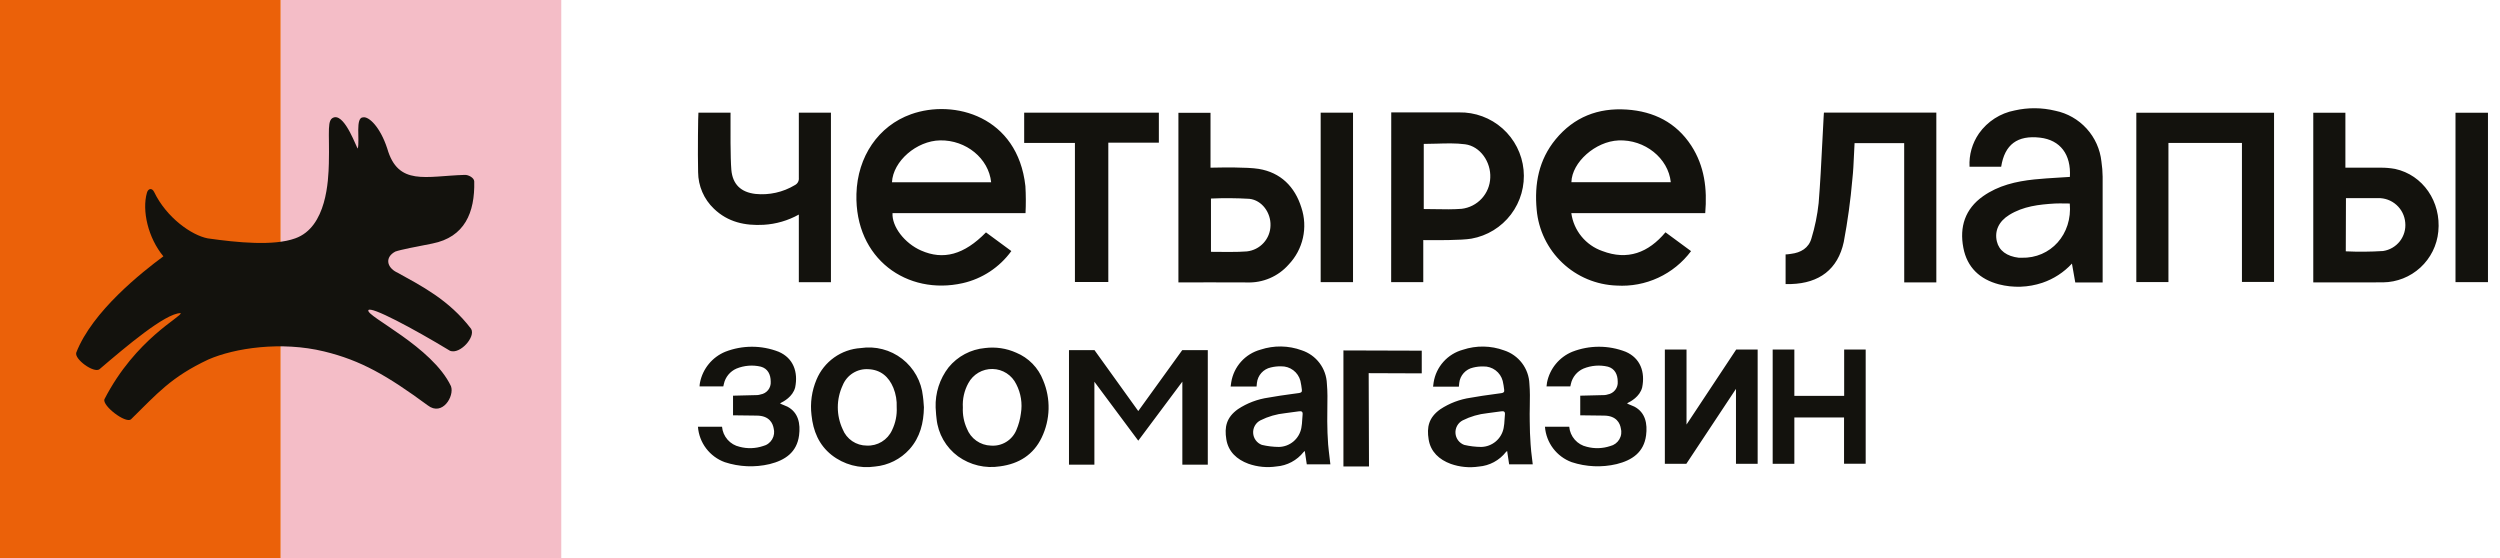
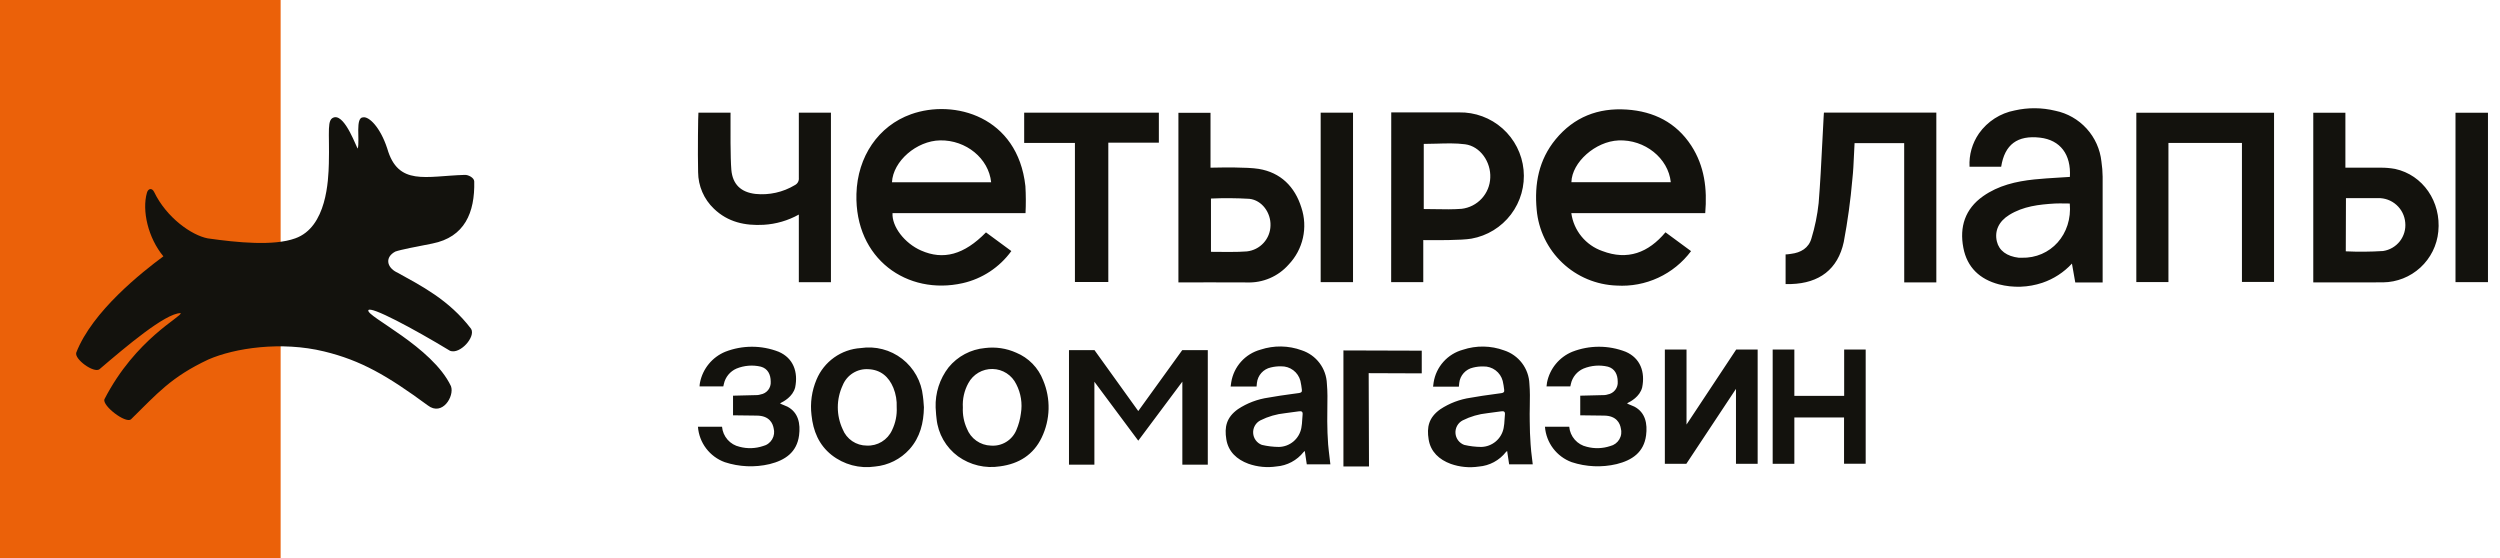
<svg xmlns="http://www.w3.org/2000/svg" width="197" height="44" viewBox="0 0 197 44" fill="none">
  <path fill-rule="evenodd" clip-rule="evenodd" d="M163.107 13.94C163.212 12.162 162.345 11.033 160.757 10.847C158.979 10.641 157.97 11.381 157.692 13.14H155.199C155.149 12.205 155.411 11.28 155.946 10.511C156.615 9.567 157.624 8.918 158.761 8.702C159.814 8.463 160.907 8.472 161.956 8.727C162.909 8.922 163.775 9.416 164.428 10.136C165.082 10.855 165.49 11.765 165.593 12.732C165.652 13.127 165.683 13.525 165.688 13.924V21.905V22.256H163.531C163.479 21.955 163.425 21.652 163.368 21.332L163.366 21.321L163.269 20.77C162.629 21.462 161.827 21.983 160.934 22.285C159.829 22.654 158.64 22.696 157.511 22.405C156.012 22.009 155.006 21.073 154.712 19.526C154.396 17.878 154.845 16.464 156.265 15.462C157.474 14.611 158.865 14.291 160.305 14.139C160.928 14.075 161.561 14.036 162.206 13.997L162.206 13.997C162.504 13.979 162.804 13.961 163.107 13.94ZM162.7 16.033L162.7 16.033C162.439 16.029 162.185 16.025 161.934 16.037C160.668 16.113 159.432 16.252 158.328 16.936C157.499 17.448 157.157 18.201 157.353 19.027C157.524 19.748 158.135 20.2 159.087 20.311H159.292C161.595 20.374 163.319 18.46 163.098 16.037H163.107C162.969 16.037 162.834 16.035 162.7 16.033ZM70.331 16.794H80.811C80.846 16.083 80.843 15.371 80.801 14.662C80.197 9.173 75.187 7.785 71.786 9.003C69.224 9.92 67.567 12.333 67.487 15.281C67.348 20.415 71.501 23.294 75.86 22.313C77.403 21.964 78.766 21.064 79.694 19.783L77.695 18.312C75.977 20.071 74.336 20.52 72.574 19.738C71.28 19.169 70.268 17.85 70.331 16.794ZM74.083 11.062C76.129 11.027 77.91 12.485 78.103 14.364H70.287C70.369 12.7 72.229 11.093 74.083 11.062ZM123.82 16.797H134.372C134.536 14.883 134.318 13.093 133.274 11.479C132.082 9.654 130.323 8.775 128.182 8.633C125.936 8.484 124.035 9.218 122.586 10.976C121.254 12.596 120.9 14.488 121.09 16.525C121.23 18.119 121.949 19.608 123.111 20.709C124.273 21.81 125.797 22.448 127.397 22.503C128.522 22.572 129.646 22.36 130.669 21.886C131.692 21.412 132.58 20.692 133.255 19.789L131.24 18.305C129.893 19.912 128.258 20.542 126.262 19.78C125.619 19.556 125.051 19.159 124.62 18.632C124.189 18.106 123.912 17.471 123.82 16.797ZM131.658 14.358H123.826C123.867 12.783 125.721 11.141 127.546 11.065C129.608 10.98 131.462 12.46 131.658 14.358ZM170.873 22.225V11.264H176.665V22.215H179.195V8.882H168.342V22.225H170.873ZM150.049 11.277H146.14C146.122 11.583 146.108 11.887 146.095 12.189V12.189V12.189V12.189L146.095 12.194V12.194L146.095 12.194L146.095 12.195L146.094 12.195L146.094 12.195L146.094 12.196L146.094 12.196L146.094 12.196L146.094 12.197L146.094 12.197L146.094 12.198L146.094 12.198L146.094 12.198V12.199C146.065 12.849 146.037 13.491 145.966 14.124C145.823 15.781 145.597 17.43 145.289 19.065C144.824 21.225 143.356 22.313 141.148 22.383H140.705V20.048C140.81 20.048 140.923 20.033 141.037 20.017L141.089 20.009L141.129 20.004C141.904 19.909 142.527 19.549 142.742 18.783C143.019 17.877 143.208 16.947 143.309 16.006C143.436 14.442 143.515 12.874 143.593 11.307L143.593 11.307L143.593 11.306L143.593 11.306L143.594 11.306L143.594 11.306L143.594 11.305L143.594 11.305L143.594 11.305L143.594 11.304L143.594 11.304L143.594 11.304L143.594 11.303L143.594 11.303L143.594 11.303L143.594 11.302L143.594 11.302L143.594 11.302C143.628 10.616 143.662 9.931 143.701 9.246C143.701 9.164 143.708 9.083 143.716 8.997L143.716 8.996L143.716 8.995C143.72 8.955 143.723 8.915 143.726 8.873H152.583V22.253H150.053L150.049 11.277ZM114.975 8.857H109.63L109.623 22.231H112.154V18.919C112.199 18.919 112.275 18.92 112.376 18.921C113.11 18.927 115.149 18.944 115.95 18.805C117.191 18.583 118.303 17.902 119.064 16.897C119.826 15.891 120.18 14.636 120.057 13.381C119.934 12.126 119.343 10.964 118.401 10.125C117.459 9.287 116.236 8.834 114.975 8.857ZM113.119 16.482L113.119 16.482C112.811 16.477 112.502 16.471 112.192 16.471V11.34C112.53 11.34 112.868 11.33 113.205 11.32C113.964 11.297 114.716 11.274 115.45 11.369C116.652 11.527 117.493 12.773 117.433 14.004C117.412 14.615 117.173 15.198 116.758 15.648C116.344 16.098 115.782 16.384 115.175 16.455C114.496 16.508 113.811 16.495 113.119 16.482ZM92.859 22.253V8.889H95.389V13.213C95.419 13.213 95.488 13.211 95.587 13.21C96.248 13.197 98.269 13.159 99.185 13.308C100.912 13.592 102.032 14.703 102.548 16.357C102.806 17.128 102.848 17.954 102.67 18.747C102.492 19.539 102.101 20.268 101.539 20.855C101.131 21.316 100.625 21.681 100.059 21.923C99.493 22.165 98.88 22.279 98.265 22.256C96.823 22.245 93.921 22.251 93.083 22.253L92.859 22.253ZM95.424 19.843C95.447 19.843 95.505 19.844 95.59 19.845C96.098 19.852 97.572 19.874 98.252 19.811C98.758 19.756 99.227 19.519 99.57 19.143C99.913 18.768 100.107 18.28 100.115 17.771C100.15 16.765 99.445 15.772 98.448 15.667C97.441 15.608 96.432 15.6 95.424 15.645V19.843ZM182.286 8.882V22.253C182.821 22.253 183.352 22.254 183.881 22.254L183.883 22.254C185.196 22.256 186.49 22.257 187.784 22.25C188.876 22.237 189.924 21.821 190.728 21.082C191.532 20.343 192.035 19.333 192.139 18.245C192.373 15.895 190.925 13.785 188.733 13.311C188.354 13.242 187.969 13.209 187.584 13.213H184.817V8.882H182.286ZM187.784 19.78C186.806 19.842 185.826 19.851 184.848 19.805L184.861 15.611H187.391C187.927 15.598 188.446 15.791 188.844 16.149C189.242 16.507 189.489 17.003 189.533 17.537C189.586 18.064 189.434 18.592 189.109 19.01C188.783 19.427 188.308 19.703 187.784 19.78ZM65.478 22.237H62.948V16.907C62.098 17.382 61.151 17.657 60.18 17.714C58.709 17.796 57.361 17.508 56.258 16.448C55.867 16.076 55.555 15.63 55.341 15.134C55.127 14.639 55.015 14.106 55.011 13.567C54.973 12.064 55.011 8.955 55.036 8.879H57.567C57.567 8.937 57.567 9.038 57.566 9.172C57.562 10.074 57.55 12.466 57.63 13.383C57.731 14.532 58.389 15.149 59.528 15.281C60.61 15.392 61.699 15.149 62.631 14.589C62.736 14.537 62.822 14.455 62.879 14.354C62.935 14.252 62.959 14.135 62.948 14.019V8.879H65.478V22.237ZM80.705 11.261H84.704V22.219H87.335V11.242H91.318V8.876H80.705V11.261ZM104.069 8.879H106.618V22.234H104.069V8.879ZM193.493 22.234H196.052V8.885H193.493V22.234ZM104.834 36.589H102.974C102.974 36.589 102.86 35.836 102.816 35.535C102.782 35.561 102.75 35.589 102.721 35.621C102.463 35.946 102.14 36.215 101.774 36.41C101.407 36.606 101.004 36.724 100.589 36.756C99.845 36.868 99.085 36.795 98.375 36.544C97.464 36.209 96.793 35.595 96.635 34.624C96.477 33.653 96.635 32.897 97.549 32.242C98.273 31.764 99.094 31.453 99.953 31.331C100.558 31.219 101.17 31.135 101.78 31.051L101.78 31.051C101.975 31.025 102.17 30.998 102.364 30.971C102.519 30.948 102.614 30.892 102.588 30.718C102.562 30.48 102.523 30.243 102.471 30.009C102.384 29.675 102.186 29.38 101.909 29.173C101.633 28.966 101.295 28.858 100.95 28.867C100.676 28.86 100.403 28.89 100.137 28.956C99.851 29.018 99.592 29.169 99.396 29.386C99.201 29.603 99.078 29.877 99.046 30.167C99.029 30.264 99.019 30.363 99.017 30.461H96.974C96.974 30.461 97.015 30.145 97.021 30.126C97.117 29.521 97.386 28.957 97.794 28.501C98.202 28.045 98.734 27.716 99.324 27.554C100.383 27.202 101.531 27.22 102.579 27.605C103.138 27.789 103.628 28.14 103.982 28.61C104.336 29.081 104.537 29.648 104.559 30.237C104.617 30.878 104.606 31.524 104.595 32.171V32.171V32.171V32.171V32.171V32.172V32.172V32.172V32.172V32.172C104.589 32.515 104.583 32.858 104.588 33.201C104.588 33.805 104.616 34.412 104.657 35.016C104.687 35.365 104.73 35.713 104.773 36.075L104.773 36.076C104.794 36.243 104.814 36.414 104.834 36.589ZM100.779 35.219C101.199 35.21 101.603 35.058 101.924 34.787C102.245 34.517 102.464 34.144 102.544 33.732C102.59 33.511 102.603 33.286 102.616 33.059C102.624 32.929 102.631 32.799 102.645 32.669C102.671 32.429 102.557 32.382 102.351 32.413C102.186 32.438 102.02 32.458 101.855 32.479L101.855 32.479C101.659 32.503 101.463 32.528 101.269 32.559C100.59 32.627 99.928 32.819 99.318 33.125C99.136 33.219 98.985 33.364 98.884 33.543C98.783 33.721 98.736 33.925 98.749 34.129C98.761 34.334 98.832 34.53 98.954 34.695C99.076 34.86 99.243 34.986 99.435 35.057C99.875 35.161 100.326 35.215 100.779 35.219ZM118.92 36.588H120.78C120.762 36.436 120.744 36.287 120.726 36.141L120.726 36.14L120.726 36.139C120.678 35.753 120.633 35.385 120.612 35.016C120.571 34.412 120.543 33.805 120.543 33.2C120.533 32.812 120.54 32.423 120.547 32.035V32.035V32.034V32.034V32.033V32.033V32.032V32.032V32.031V32.031C120.558 31.431 120.569 30.831 120.517 30.237C120.493 29.648 120.289 29.081 119.933 28.611C119.576 28.142 119.085 27.793 118.524 27.611C117.478 27.226 116.331 27.209 115.273 27.561C114.682 27.723 114.15 28.052 113.742 28.509C113.333 28.965 113.065 29.53 112.97 30.135C112.964 30.154 112.926 30.471 112.926 30.471H114.959C114.962 30.372 114.971 30.274 114.988 30.177C115.02 29.885 115.144 29.612 115.34 29.394C115.536 29.177 115.796 29.027 116.082 28.965C116.347 28.899 116.62 28.869 116.892 28.876C117.237 28.867 117.576 28.975 117.852 29.182C118.128 29.39 118.326 29.684 118.414 30.018C118.467 30.252 118.506 30.488 118.531 30.727C118.559 30.901 118.461 30.958 118.306 30.98C118.112 31.008 117.917 31.034 117.723 31.061C117.112 31.144 116.5 31.228 115.896 31.34C115.037 31.462 114.216 31.773 113.492 32.252C112.578 32.906 112.419 33.662 112.578 34.633C112.736 35.605 113.41 36.218 114.317 36.553C115.027 36.805 115.787 36.877 116.532 36.765C116.947 36.732 117.351 36.613 117.719 36.416C118.086 36.219 118.409 35.948 118.667 35.62C118.696 35.589 118.727 35.56 118.762 35.535C118.806 35.835 118.92 36.588 118.92 36.588ZM117.866 34.787C117.545 35.057 117.141 35.21 116.721 35.219C116.269 35.215 115.818 35.161 115.377 35.057C115.185 34.986 115.018 34.859 114.896 34.695C114.775 34.53 114.703 34.334 114.691 34.129C114.678 33.924 114.726 33.721 114.827 33.542C114.928 33.364 115.078 33.219 115.26 33.125C115.871 32.819 116.532 32.627 117.212 32.558C117.405 32.528 117.601 32.503 117.797 32.479L117.797 32.479L117.797 32.479L117.797 32.479L117.797 32.479L117.797 32.479L117.797 32.479L117.797 32.479L117.797 32.479C117.963 32.458 118.128 32.438 118.293 32.413C118.499 32.381 118.613 32.429 118.588 32.669C118.574 32.799 118.566 32.929 118.559 33.059C118.546 33.285 118.533 33.511 118.486 33.732C118.406 34.144 118.188 34.516 117.866 34.787ZM72.805 32.097C72.785 33.321 72.507 34.457 71.672 35.397C70.97 36.178 69.998 36.666 68.952 36.763C68.349 36.852 67.735 36.817 67.146 36.661C66.558 36.504 66.007 36.229 65.529 35.852C64.523 35.055 64.074 33.954 63.947 32.711C63.831 31.758 63.968 30.792 64.343 29.908C64.634 29.212 65.114 28.611 65.729 28.172C66.344 27.734 67.069 27.477 67.822 27.428C68.396 27.341 68.981 27.371 69.542 27.517C70.103 27.662 70.629 27.92 71.088 28.275C71.546 28.63 71.928 29.075 72.209 29.581C72.491 30.088 72.666 30.647 72.725 31.224C72.756 31.424 72.77 31.624 72.784 31.824C72.79 31.915 72.797 32.006 72.805 32.097ZM70.66 32.097L70.66 32.089C70.694 32.713 70.567 33.335 70.293 33.897C70.121 34.276 69.839 34.594 69.483 34.811C69.128 35.028 68.716 35.133 68.3 35.112C67.891 35.112 67.491 34.99 67.153 34.761C66.814 34.531 66.553 34.205 66.402 33.824C66.15 33.283 66.019 32.693 66.019 32.096C66.019 31.498 66.15 30.908 66.402 30.367C66.562 29.969 66.843 29.632 67.205 29.403C67.567 29.174 67.993 29.065 68.42 29.092C69.391 29.13 70.037 29.681 70.4 30.566C70.595 31.049 70.683 31.569 70.66 32.089L70.66 32.081V32.097ZM74.747 28.949C74.048 29.852 73.688 30.971 73.728 32.112C73.734 32.197 73.74 32.282 73.745 32.366L73.745 32.366C73.758 32.58 73.772 32.792 73.801 32.998C73.86 33.584 74.042 34.15 74.334 34.66C74.626 35.171 75.022 35.614 75.496 35.962C76.454 36.65 77.644 36.932 78.808 36.747C80.285 36.55 81.434 35.839 82.085 34.479C82.423 33.778 82.608 33.013 82.628 32.236C82.647 31.458 82.501 30.685 82.199 29.968C82.012 29.48 81.727 29.035 81.362 28.661C80.997 28.287 80.56 27.991 80.077 27.792C79.308 27.447 78.459 27.32 77.622 27.425C77.066 27.475 76.525 27.635 76.031 27.897C75.537 28.159 75.1 28.517 74.747 28.949ZM76.189 33.77C75.954 33.251 75.845 32.682 75.873 32.112V32.109C75.834 31.444 75.983 30.781 76.303 30.196C76.488 29.85 76.764 29.563 77.102 29.365C77.441 29.167 77.827 29.067 78.218 29.076C78.61 29.084 78.991 29.201 79.321 29.413C79.65 29.625 79.914 29.925 80.083 30.278C80.449 30.985 80.577 31.792 80.447 32.578C80.389 33.03 80.269 33.471 80.089 33.89C79.927 34.279 79.646 34.607 79.286 34.826C78.927 35.046 78.507 35.147 78.087 35.114C77.673 35.103 77.272 34.969 76.935 34.729C76.597 34.49 76.338 34.156 76.189 33.77ZM62.046 32.043C62.922 32.505 63.083 33.4 62.966 34.308C62.792 35.646 61.862 36.269 60.651 36.57C59.478 36.847 58.252 36.794 57.108 36.418C56.525 36.205 56.017 35.828 55.642 35.334C55.268 34.839 55.044 34.247 54.998 33.628H56.896C56.929 34.005 57.082 34.363 57.333 34.647C57.583 34.932 57.918 35.129 58.288 35.209C58.893 35.369 59.532 35.348 60.126 35.149C60.275 35.114 60.416 35.049 60.539 34.958C60.663 34.867 60.766 34.752 60.844 34.62C60.922 34.488 60.973 34.342 60.993 34.19C61.013 34.038 61.002 33.883 60.961 33.736C60.894 33.381 60.645 32.749 59.62 32.749C59.104 32.749 57.763 32.726 57.763 32.726V31.18C57.763 31.18 59.142 31.151 59.692 31.132C59.774 31.124 59.855 31.108 59.933 31.082C60.168 31.045 60.381 30.921 60.529 30.735C60.677 30.548 60.75 30.313 60.733 30.076C60.733 29.503 60.496 29.041 59.955 28.893C59.315 28.742 58.644 28.796 58.035 29.044C57.786 29.152 57.566 29.318 57.393 29.527C57.22 29.737 57.1 29.985 57.042 30.25C57.042 30.269 56.997 30.446 56.997 30.446H55.125C55.128 30.339 55.141 30.234 55.163 30.129C55.271 29.596 55.509 29.097 55.855 28.677C56.202 28.256 56.646 27.927 57.149 27.719C58.503 27.191 60.006 27.191 61.359 27.719C62.523 28.219 62.903 29.32 62.66 30.525C62.473 31.272 61.724 31.65 61.526 31.75C61.501 31.762 61.485 31.77 61.48 31.774C61.445 31.799 61.636 31.874 61.81 31.943L61.81 31.944L61.81 31.944L61.811 31.944L61.811 31.944L61.811 31.944C61.908 31.982 62 32.018 62.046 32.043ZM129.711 34.308C129.828 33.4 129.666 32.505 128.79 32.043C128.744 32.018 128.652 31.982 128.555 31.943L128.555 31.943C128.38 31.874 128.189 31.799 128.224 31.774C128.23 31.77 128.246 31.762 128.27 31.75C128.468 31.65 129.218 31.272 129.404 30.525C129.647 29.32 129.265 28.219 128.104 27.719C126.75 27.191 125.247 27.191 123.894 27.719C123.39 27.927 122.945 28.256 122.599 28.676C122.252 29.096 122.015 29.596 121.907 30.129C121.886 30.234 121.872 30.34 121.866 30.446H123.742C123.742 30.446 123.786 30.269 123.786 30.25C123.844 29.985 123.965 29.737 124.137 29.527C124.31 29.318 124.53 29.152 124.779 29.044C125.388 28.796 126.059 28.742 126.699 28.893C127.24 29.041 127.477 29.503 127.477 30.076C127.495 30.311 127.424 30.544 127.279 30.73C127.134 30.916 126.925 31.041 126.693 31.082C126.614 31.108 126.532 31.125 126.449 31.132C125.902 31.151 124.523 31.18 124.523 31.18V32.726C124.523 32.726 125.864 32.749 126.38 32.749C127.401 32.749 127.655 33.381 127.718 33.736C127.759 33.883 127.771 34.037 127.751 34.19C127.732 34.342 127.681 34.488 127.604 34.62C127.526 34.752 127.422 34.867 127.299 34.958C127.176 35.049 127.035 35.114 126.886 35.149C126.292 35.348 125.653 35.369 125.048 35.209C124.678 35.129 124.343 34.932 124.093 34.647C123.842 34.363 123.689 34.005 123.656 33.628H121.743C121.789 34.246 122.012 34.838 122.386 35.333C122.759 35.827 123.267 36.204 123.849 36.418C124.995 36.794 126.222 36.847 127.395 36.57C128.607 36.269 129.537 35.646 129.711 34.308ZM93.169 27.593V27.602L93.159 27.593L89.695 32.391L86.238 27.58L86.229 27.593H84.236V36.614H86.238V30.082L89.695 34.726L93.169 30.073V36.614H95.174V27.593H93.169ZM105.862 27.614L112.034 27.633V29.421L107.852 29.405L107.877 36.756H105.862V27.614ZM136.811 27.545L132.898 33.454V27.545H131.19V36.55H132.882L136.795 30.642V36.55H138.503V27.545H136.811ZM145.32 31.195V27.545H147.016V36.544H145.311V32.897H141.395V36.55H139.687V27.545H141.395V31.195H145.32Z" fill="#13120D" />
-   <path d="M44.228 0H22.114V44H44.228V0Z" fill="#F4BDC7" />
  <path d="M22.114 0H0V44H22.114V0Z" fill="#EB6109" />
  <path d="M31.252 21.453C30.461 21.045 30.328 20.263 31.151 19.824C31.594 19.666 32.834 19.435 34.07 19.191C36.617 18.685 37.426 16.752 37.37 14.301C37.37 14.01 36.901 13.76 36.61 13.782C33.545 13.874 31.369 14.68 30.512 11.694C29.958 10.008 29.073 9.164 28.614 9.246C27.981 9.246 28.364 11.03 28.193 11.704C28.111 11.704 27.244 9.119 26.374 9.237C25.71 9.363 25.982 10.309 25.913 12.906C25.875 14.171 25.761 17.901 23.262 18.783C21.576 19.397 18.707 19.118 16.366 18.783C15.101 18.54 13.127 17.16 12.146 15.13C11.985 14.794 11.678 14.832 11.577 15.19C11.178 16.597 11.665 18.736 12.874 20.2C11.204 21.437 7.275 24.524 6.01 27.785C5.842 28.298 7.383 29.418 7.832 29.101C9.875 27.358 13.029 24.673 14.234 24.673C14.414 24.913 10.682 26.681 8.224 31.471C8.075 31.989 9.872 33.368 10.312 33.052C12.402 31.002 13.475 29.712 16.423 28.326C18.501 27.422 22.161 26.871 25.542 27.694C28.443 28.399 30.509 29.592 33.71 31.945C34.852 32.828 35.823 31.221 35.538 30.433C34.067 27.314 28.838 24.929 29.025 24.448C29.171 24.078 32.555 25.881 35.468 27.646C36.253 27.944 37.502 26.542 37.123 25.913C35.38 23.613 33.14 22.497 31.271 21.456" fill="#13120D" />
</svg>